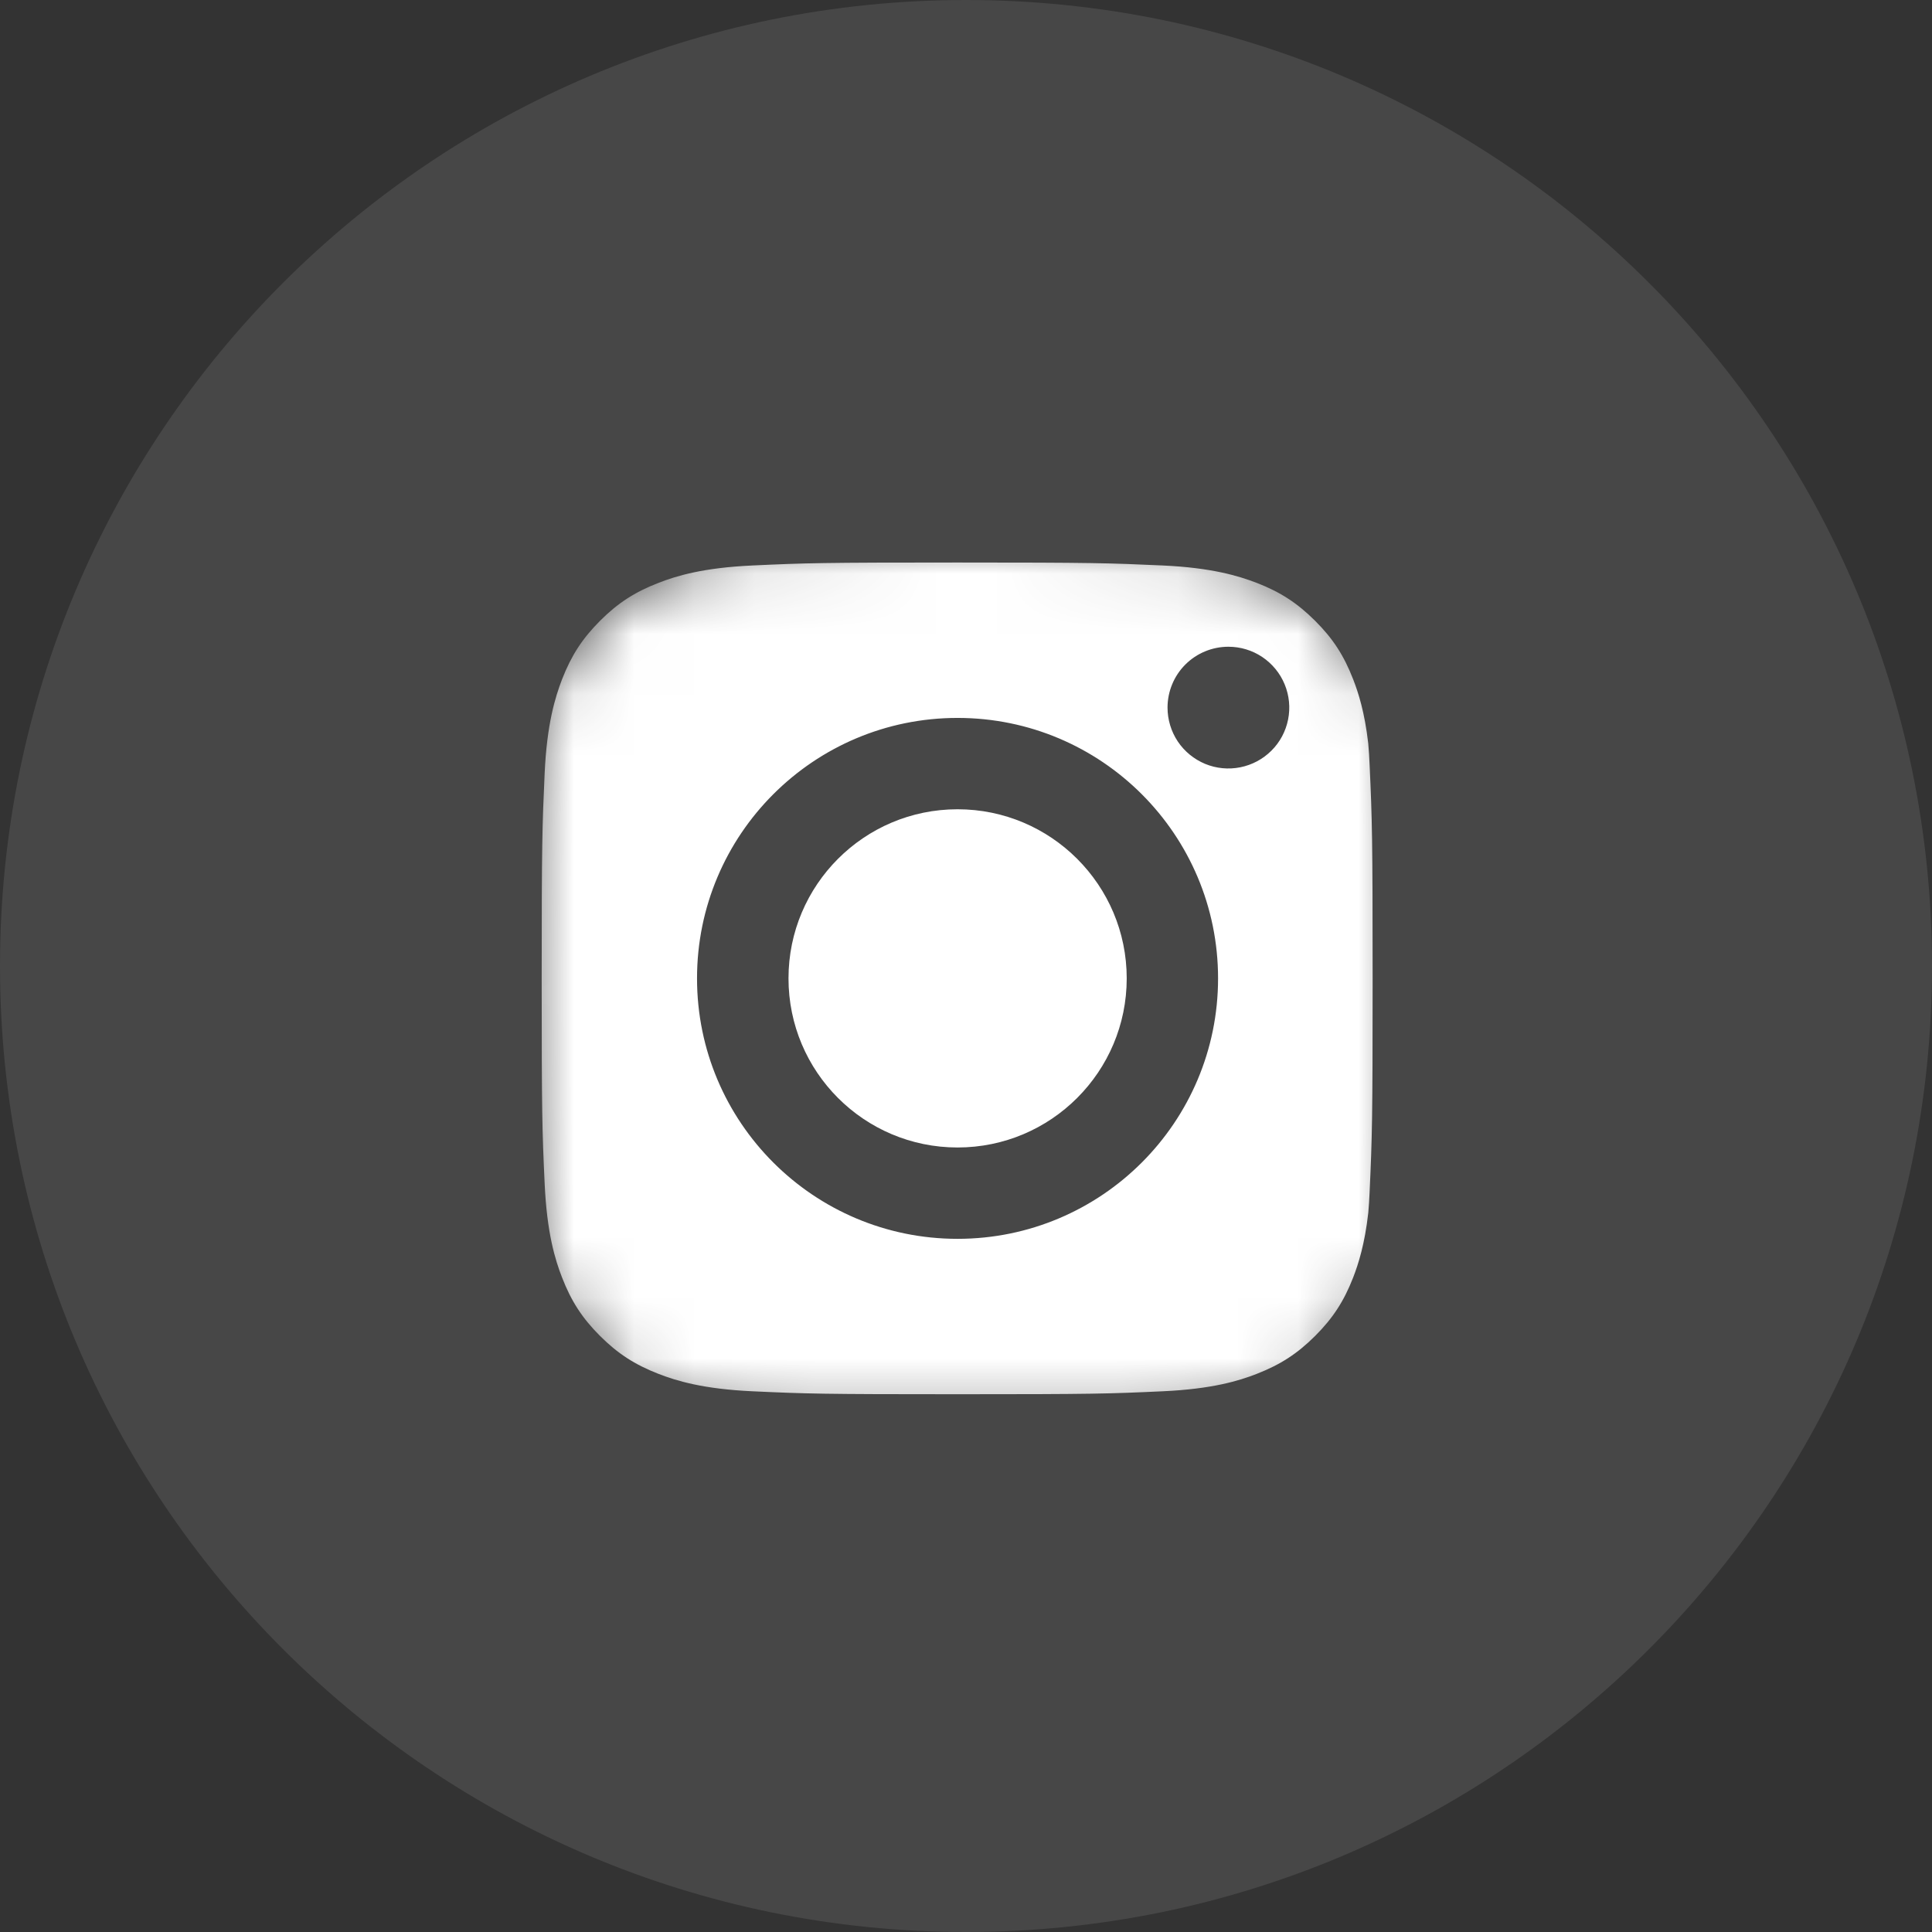
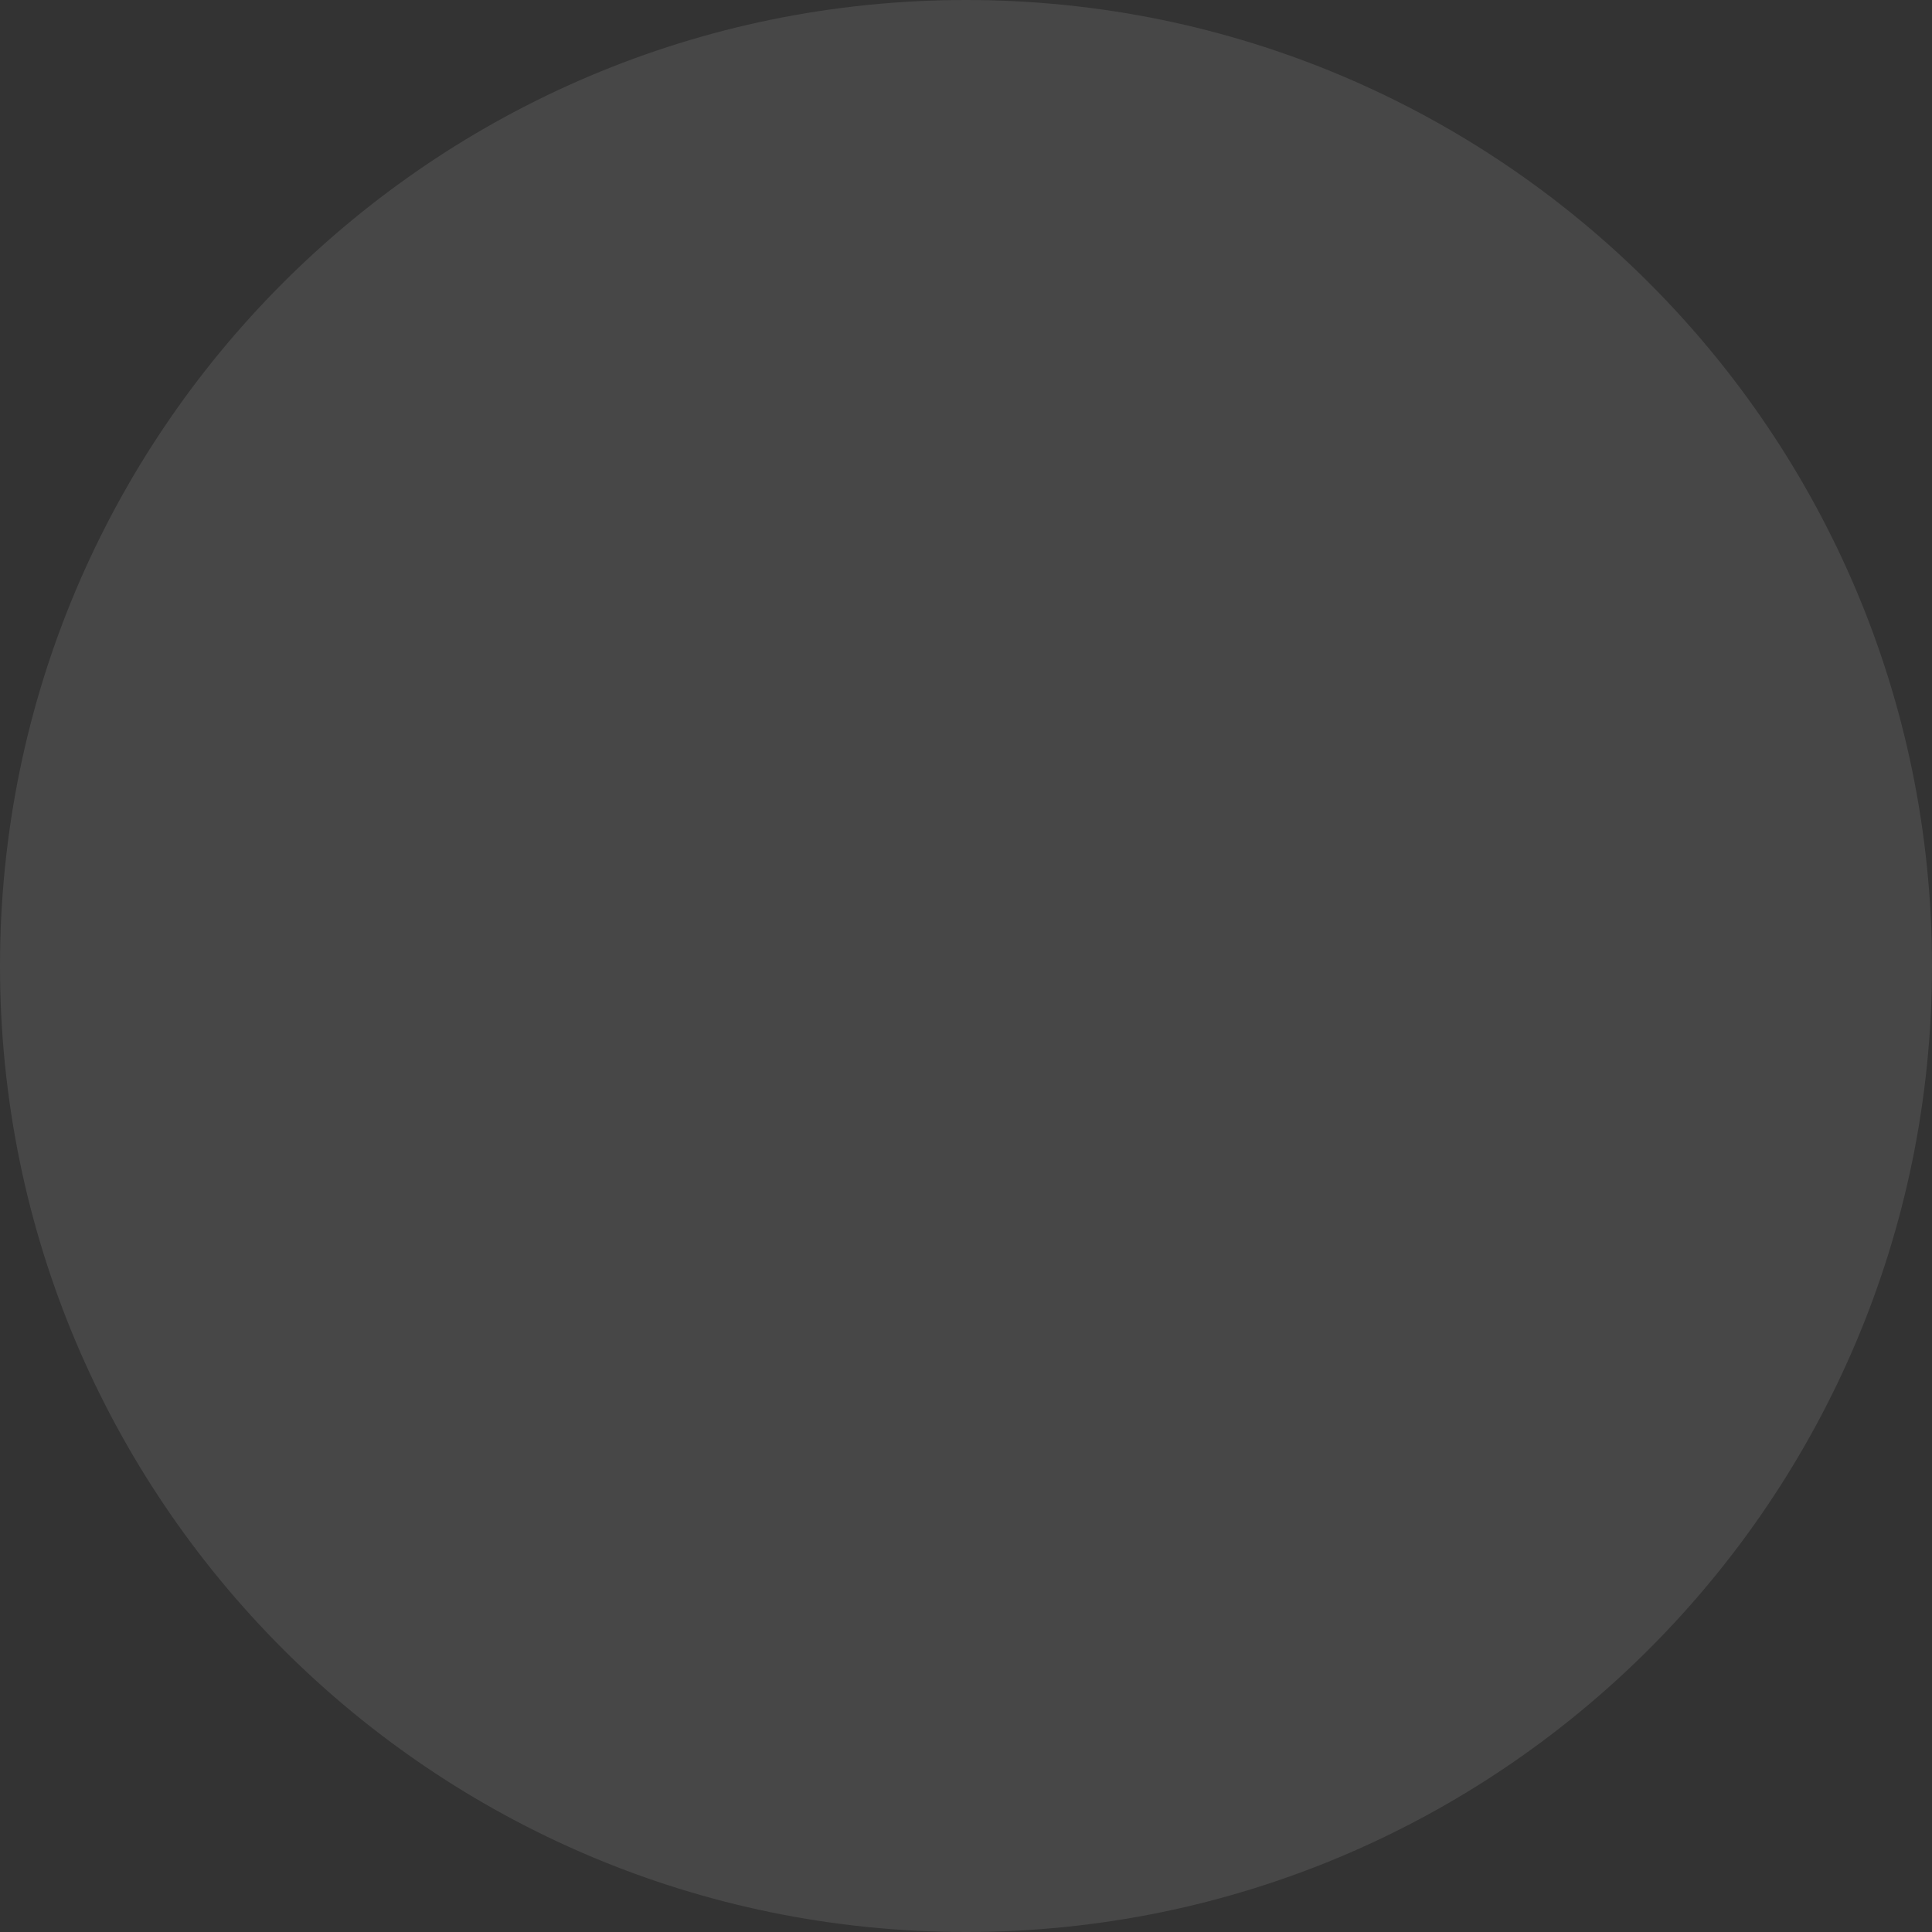
<svg xmlns="http://www.w3.org/2000/svg" width="32" height="32" viewBox="0 0 32 32" fill="none">
  <rect x="0" y="0" width="32" height="32" fill="#333333" stroke="none" />
  <path opacity="0.1" fillRule="evenodd" clipRule="evenodd" d="M0 16C0 7.163 7.163 0 16 0C24.837 0 32 7.163 32 16C32 24.837 24.837 32 16 32C7.163 32 0 24.837 0 16Z" fill="white" />
  <mask id="mask0_1090_1095" style="mask-type:alpha" maskUnits="userSpaceOnUse" x="8" y="9" width="16" height="15">
-     <path d="M12.977 9.056C12.196 9.092 11.663 9.215 11.197 9.397C10.714 9.584 10.306 9.835 9.898 10.243C9.489 10.65 9.239 11.059 9.052 11.542C8.87 12.008 8.747 12.541 8.711 13.322C8.675 14.104 8.667 14.354 8.667 16.345C8.667 18.337 8.675 18.587 8.711 19.368C8.747 20.149 8.87 20.682 9.052 21.148C9.239 21.631 9.489 22.04 9.898 22.448C10.306 22.855 10.714 23.106 11.197 23.293C11.664 23.475 12.196 23.598 12.977 23.634C13.759 23.669 14.009 23.678 16 23.678C17.992 23.678 18.242 23.67 19.024 23.634C19.805 23.598 20.338 23.475 20.804 23.293C21.286 23.106 21.695 22.855 22.103 22.448C22.511 22.04 22.761 21.631 22.949 21.148C23.13 20.682 23.255 20.149 23.29 19.368C23.325 18.586 23.333 18.337 23.333 16.345C23.333 14.354 23.325 14.104 23.29 13.322C23.254 12.541 23.13 12.008 22.949 11.542C22.761 11.059 22.511 10.651 22.103 10.243C21.695 9.834 21.286 9.584 20.805 9.397C20.338 9.215 19.805 9.091 19.024 9.056C18.242 9.02 17.992 9.012 16.001 9.012C14.01 9.012 13.759 9.02 12.977 9.056Z" fill="white" />
-   </mask>
+     </mask>
  <g mask="url(#mask0_1090_1095)">
-     <path fillRule="evenodd" clipRule="evenodd" d="M15.86 13.404C14.313 13.404 13.06 14.659 13.06 16.205C13.06 17.752 14.313 19.006 15.86 19.006C17.407 19.006 18.662 17.752 18.662 16.205C18.662 14.659 17.407 13.404 15.86 13.404ZM15.86 20.519C13.477 20.519 11.545 18.588 11.545 16.205H11.545C11.545 13.822 13.477 11.891 15.86 11.891C18.243 11.891 20.175 13.822 20.175 16.205C20.175 18.588 18.243 20.519 15.86 20.519ZM19.507 12.28C19.397 12.114 19.338 11.919 19.338 11.72C19.338 11.453 19.444 11.196 19.633 11.007C19.822 10.818 20.079 10.712 20.346 10.712H20.346C20.546 10.712 20.741 10.771 20.907 10.882C21.072 10.993 21.202 11.15 21.278 11.335C21.354 11.519 21.374 11.722 21.335 11.917C21.296 12.113 21.2 12.293 21.059 12.433C20.918 12.574 20.738 12.67 20.542 12.709C20.347 12.748 20.144 12.728 19.96 12.652C19.776 12.575 19.618 12.446 19.507 12.28ZM10.905 22.755C11.201 22.87 11.646 23.007 12.465 23.044V23.044C13.351 23.085 13.616 23.093 15.86 23.093C18.104 23.093 18.37 23.085 19.256 23.044C20.075 23.007 20.521 22.871 20.817 22.755C21.209 22.602 21.489 22.42 21.783 22.127C22.077 21.833 22.259 21.553 22.412 21.161C22.501 20.93 22.604 20.608 22.663 20.088C22.672 19.982 22.68 19.868 22.685 19.746C22.727 18.822 22.735 18.545 22.735 16.207C22.735 13.868 22.727 13.591 22.685 12.667C22.68 12.54 22.672 12.422 22.662 12.311C22.603 11.798 22.501 11.479 22.412 11.25C22.259 10.857 22.078 10.577 21.783 10.283C21.489 9.99 21.209 9.807 20.817 9.655C20.52 9.541 20.075 9.403 19.256 9.366C18.37 9.326 18.103 9.317 15.86 9.317C13.617 9.317 13.351 9.325 12.465 9.366C11.646 9.403 11.201 9.539 10.905 9.655C10.512 9.807 10.232 9.989 9.938 10.283C9.644 10.578 9.463 10.857 9.31 11.25C9.196 11.546 9.058 11.991 9.021 12.81C8.981 13.696 8.972 13.962 8.972 16.205C8.972 18.449 8.98 18.715 9.021 19.601C9.058 20.42 9.194 20.865 9.31 21.161C9.462 21.553 9.644 21.833 9.938 22.127C10.233 22.421 10.513 22.602 10.905 22.755Z" fill="white" />
-   </g>
+     </g>
</svg>